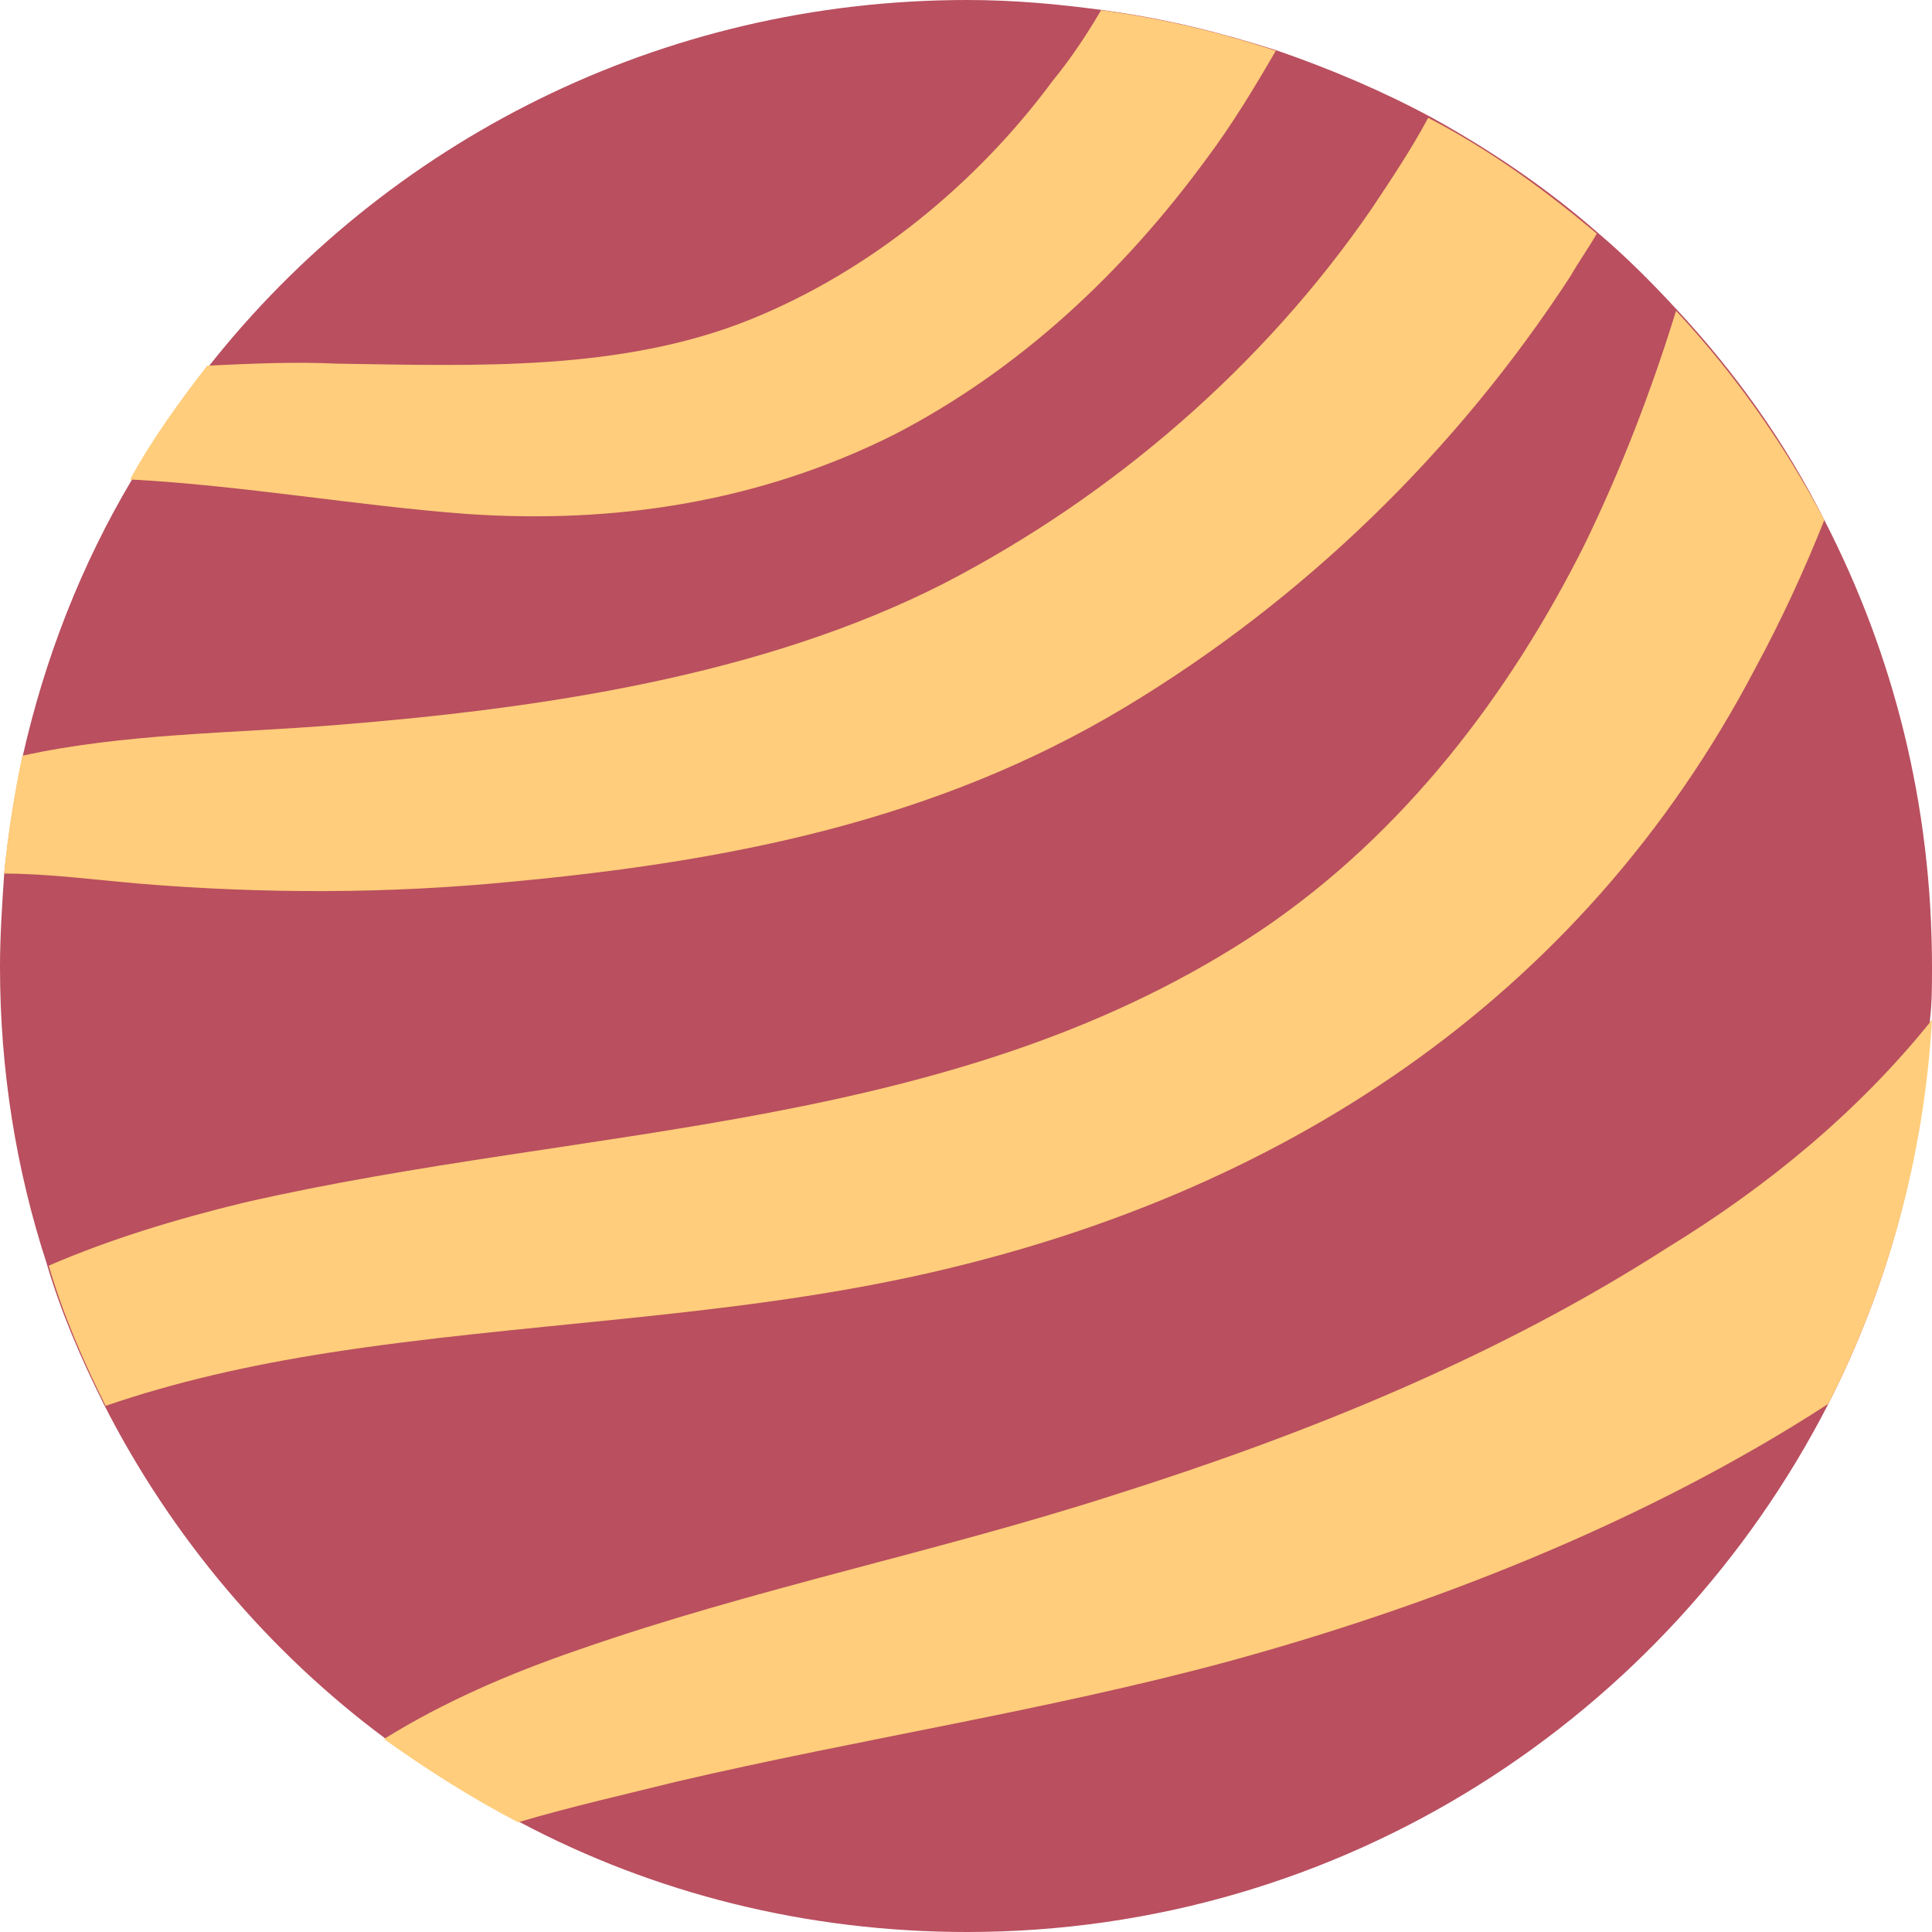
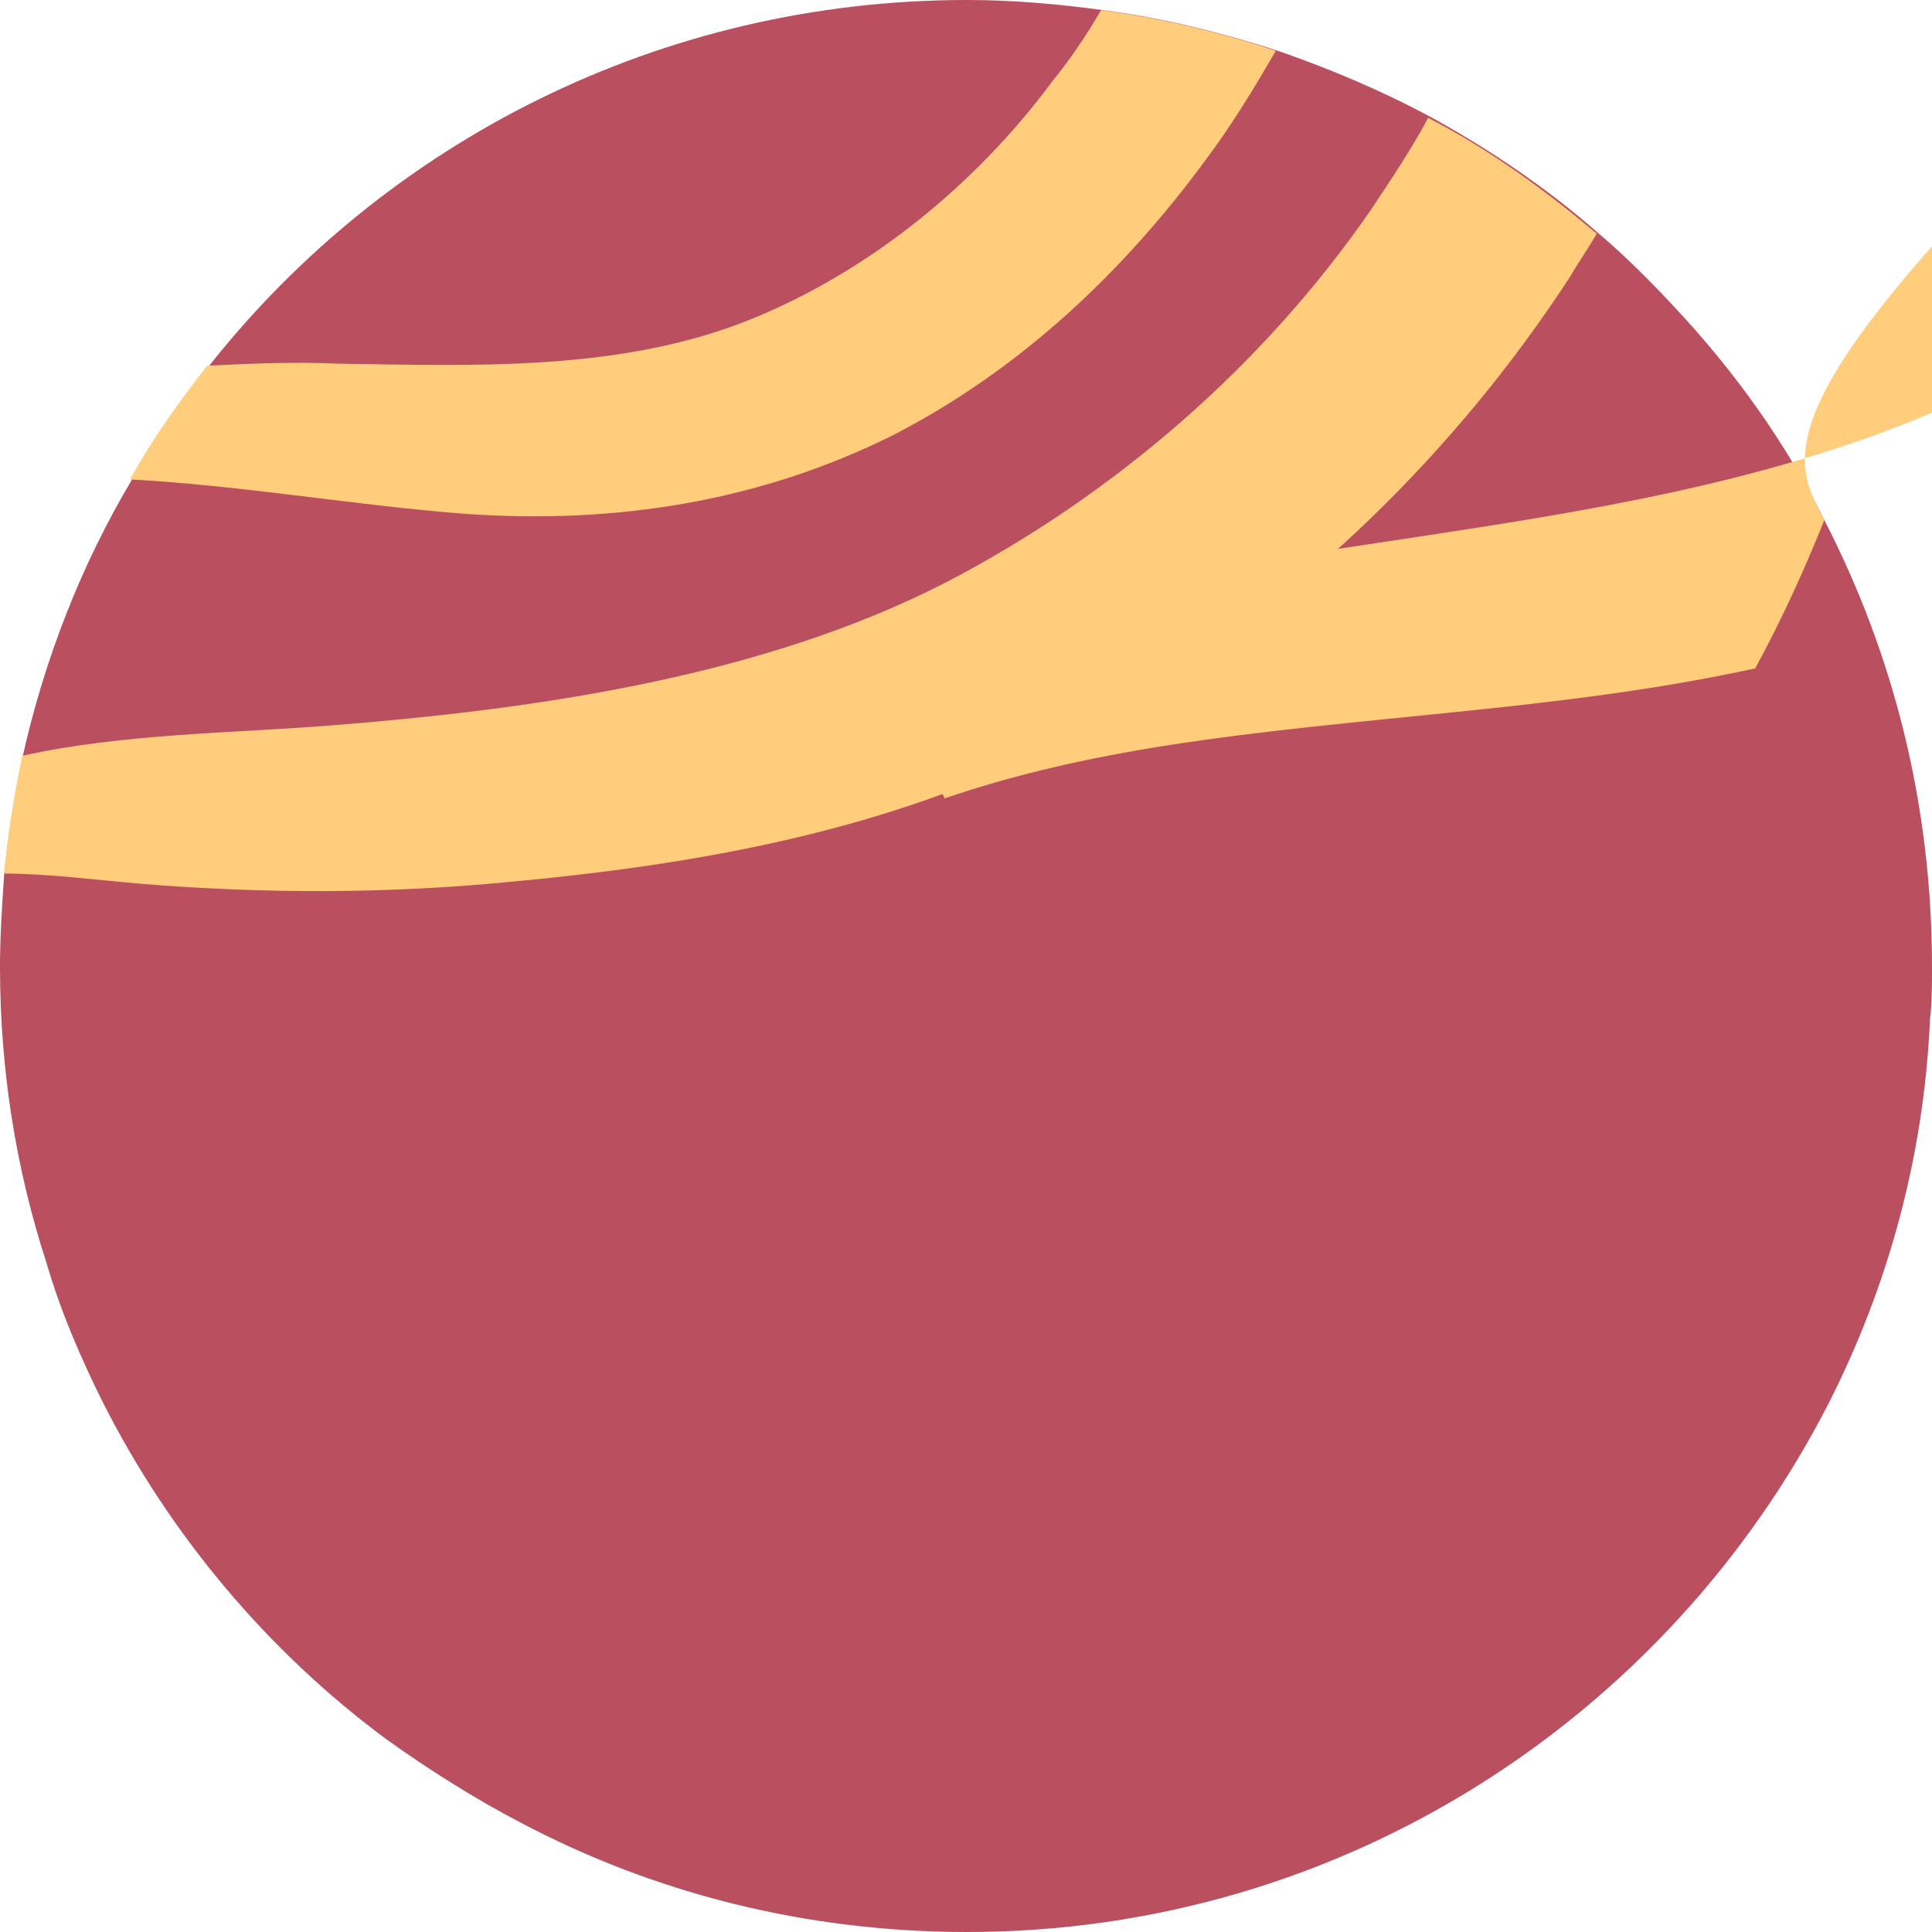
<svg xmlns="http://www.w3.org/2000/svg" height="95.1" viewBox="0 0 95.1 95.1" width="95.1">
  <path d="M95.1,47.6c0,0.9,0,1.8-0.1,2.6C94.7,57,92.9,63.4,90,69.1c-7.9,15.4-23.9,26-42.4,26c-7.9,0-15.4-1.9-22-5.4 c-2.3-1.2-4.5-2.6-6.6-4.1c-5.8-4.3-10.6-10-13.9-16.5c-1.1-2.2-2.1-4.5-2.8-6.9C0.8,57.6,0,52.7,0,47.6c0-1.5,0.1-3,0.2-4.5 c0.2-2,0.5-3.9,0.9-5.8c1.1-4.9,2.9-9.5,5.4-13.7c1.1-2,2.4-3.8,3.8-5.6C19,7,32.5,0,47.6,0c2.3,0,4.5,0.2,6.7,0.5 c3,0.4,5.8,1.1,8.6,2c2.6,0.9,5.2,2,7.6,3.3c2.9,1.6,5.7,3.5,8.2,5.7c1.3,1.1,2.6,2.4,3.8,3.7c2.9,3.1,5.4,6.6,7.3,10.4 C93.2,32.2,95.1,39.6,95.1,47.6z" fill="#b94f5f" />
  <path d="M62.8,2.5c-1.1,1.9-2.2,3.7-3.4,5.3c-4.1,5.6-9.2,10.4-15.4,13.6c-6.6,3.3-13.7,4.4-21,3.9 c-5.4-0.4-11-1.4-16.6-1.7c1.1-2,2.4-3.8,3.8-5.6c2.1-0.1,4.3-0.2,6.4-0.1c6.8,0.1,14,0.4,20.4-2.2C42.9,13.3,48.1,9,51.8,4 c0.9-1.1,1.7-2.3,2.4-3.5C57.2,0.9,60.1,1.6,62.8,2.5z" fill="#ffcd7b" />
  <path d="M78.6,11.5c-0.4,0.7-0.9,1.4-1.3,2.1c-5.6,8.6-13.1,15.9-21.9,21.2c-9.3,5.6-19.5,7.6-30.2,8.6 c-6.1,0.6-12.2,0.6-18.3,0.1c-2.3-0.2-4.6-0.5-6.7-0.5c0.2-2,0.5-3.9,0.9-5.8c5-1.1,10.3-1.1,15.3-1.5c10.1-0.8,21.1-2.4,30.1-7 c8.3-4.3,15.7-10.7,21-18.4c1-1.5,2-3,2.8-4.5C73.4,7.4,76.1,9.4,78.6,11.5z" fill="#ffcd7b" />
-   <path d="M89.8,25.6c-1,2.5-2.1,4.9-3.4,7.3c-8.6,16.4-23.5,26-41.3,29.9c-9.6,2.1-19.4,2.3-29,3.8 c-3.8,0.6-7.4,1.4-10.9,2.6c-1.1-2.2-2.1-4.5-2.8-6.9c3-1.3,6.3-2.3,9.6-3.1c17-3.9,35.2-3.4,50.2-13.5c6.9-4.7,12.1-11.5,15.8-18.9 c1.8-3.7,3.3-7.6,4.5-11.5C85.3,18.3,87.8,21.8,89.8,25.6z" fill="#ffcd7b" />
-   <path d="M95.1,50.2C94.7,57,92.9,63.4,90,69.1c-9.1,5.9-19.7,10-29.6,12.7c-8.9,2.4-18.1,3.8-27.1,5.9 c-2.4,0.6-5.1,1.2-7.8,2c-2.3-1.2-4.5-2.6-6.6-4.1c2.9-1.8,6.1-3.2,9.6-4.4c8.6-3,17.6-4.8,26.3-7.6c9.5-3,18.9-6.8,27.3-12.2 C87,58.4,91.5,54.7,95.1,50.2z" fill="#ffcd7b" />
+   <path d="M89.8,25.6c-1,2.5-2.1,4.9-3.4,7.3c-9.6,2.1-19.4,2.3-29,3.8 c-3.8,0.6-7.4,1.4-10.9,2.6c-1.1-2.2-2.1-4.5-2.8-6.9c3-1.3,6.3-2.3,9.6-3.1c17-3.9,35.2-3.4,50.2-13.5c6.9-4.7,12.1-11.5,15.8-18.9 c1.8-3.7,3.3-7.6,4.5-11.5C85.3,18.3,87.8,21.8,89.8,25.6z" fill="#ffcd7b" />
</svg>